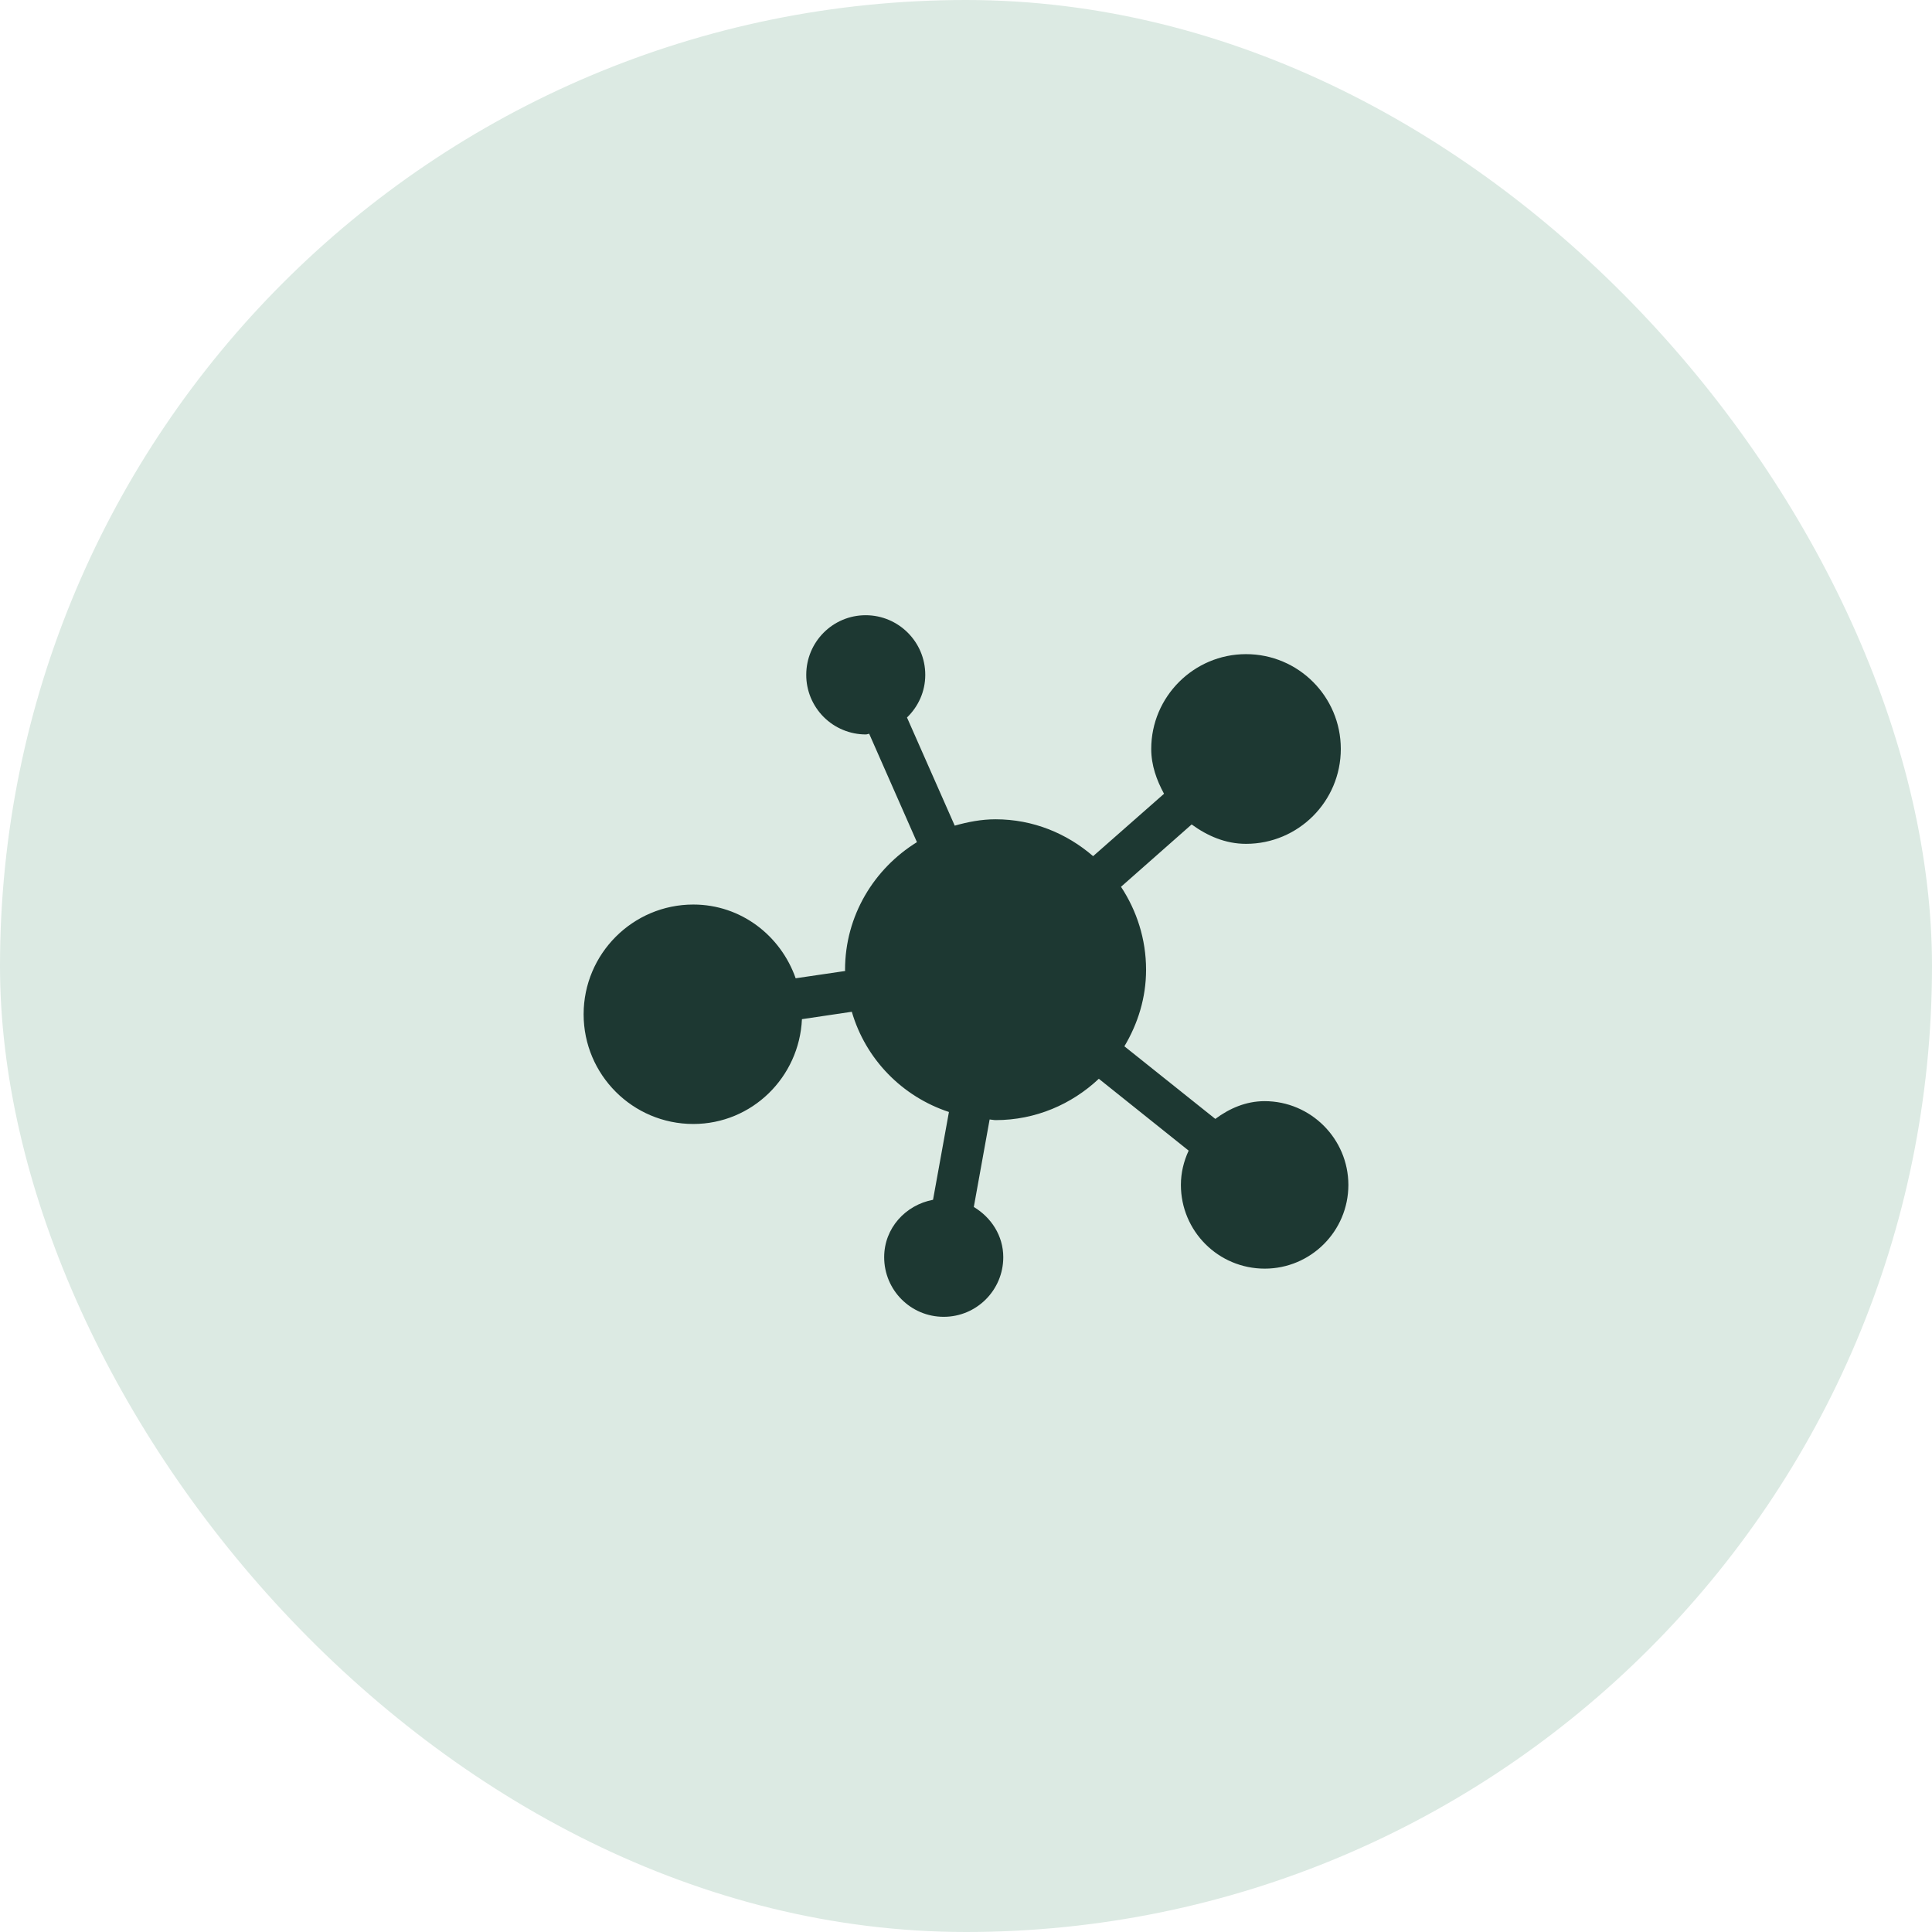
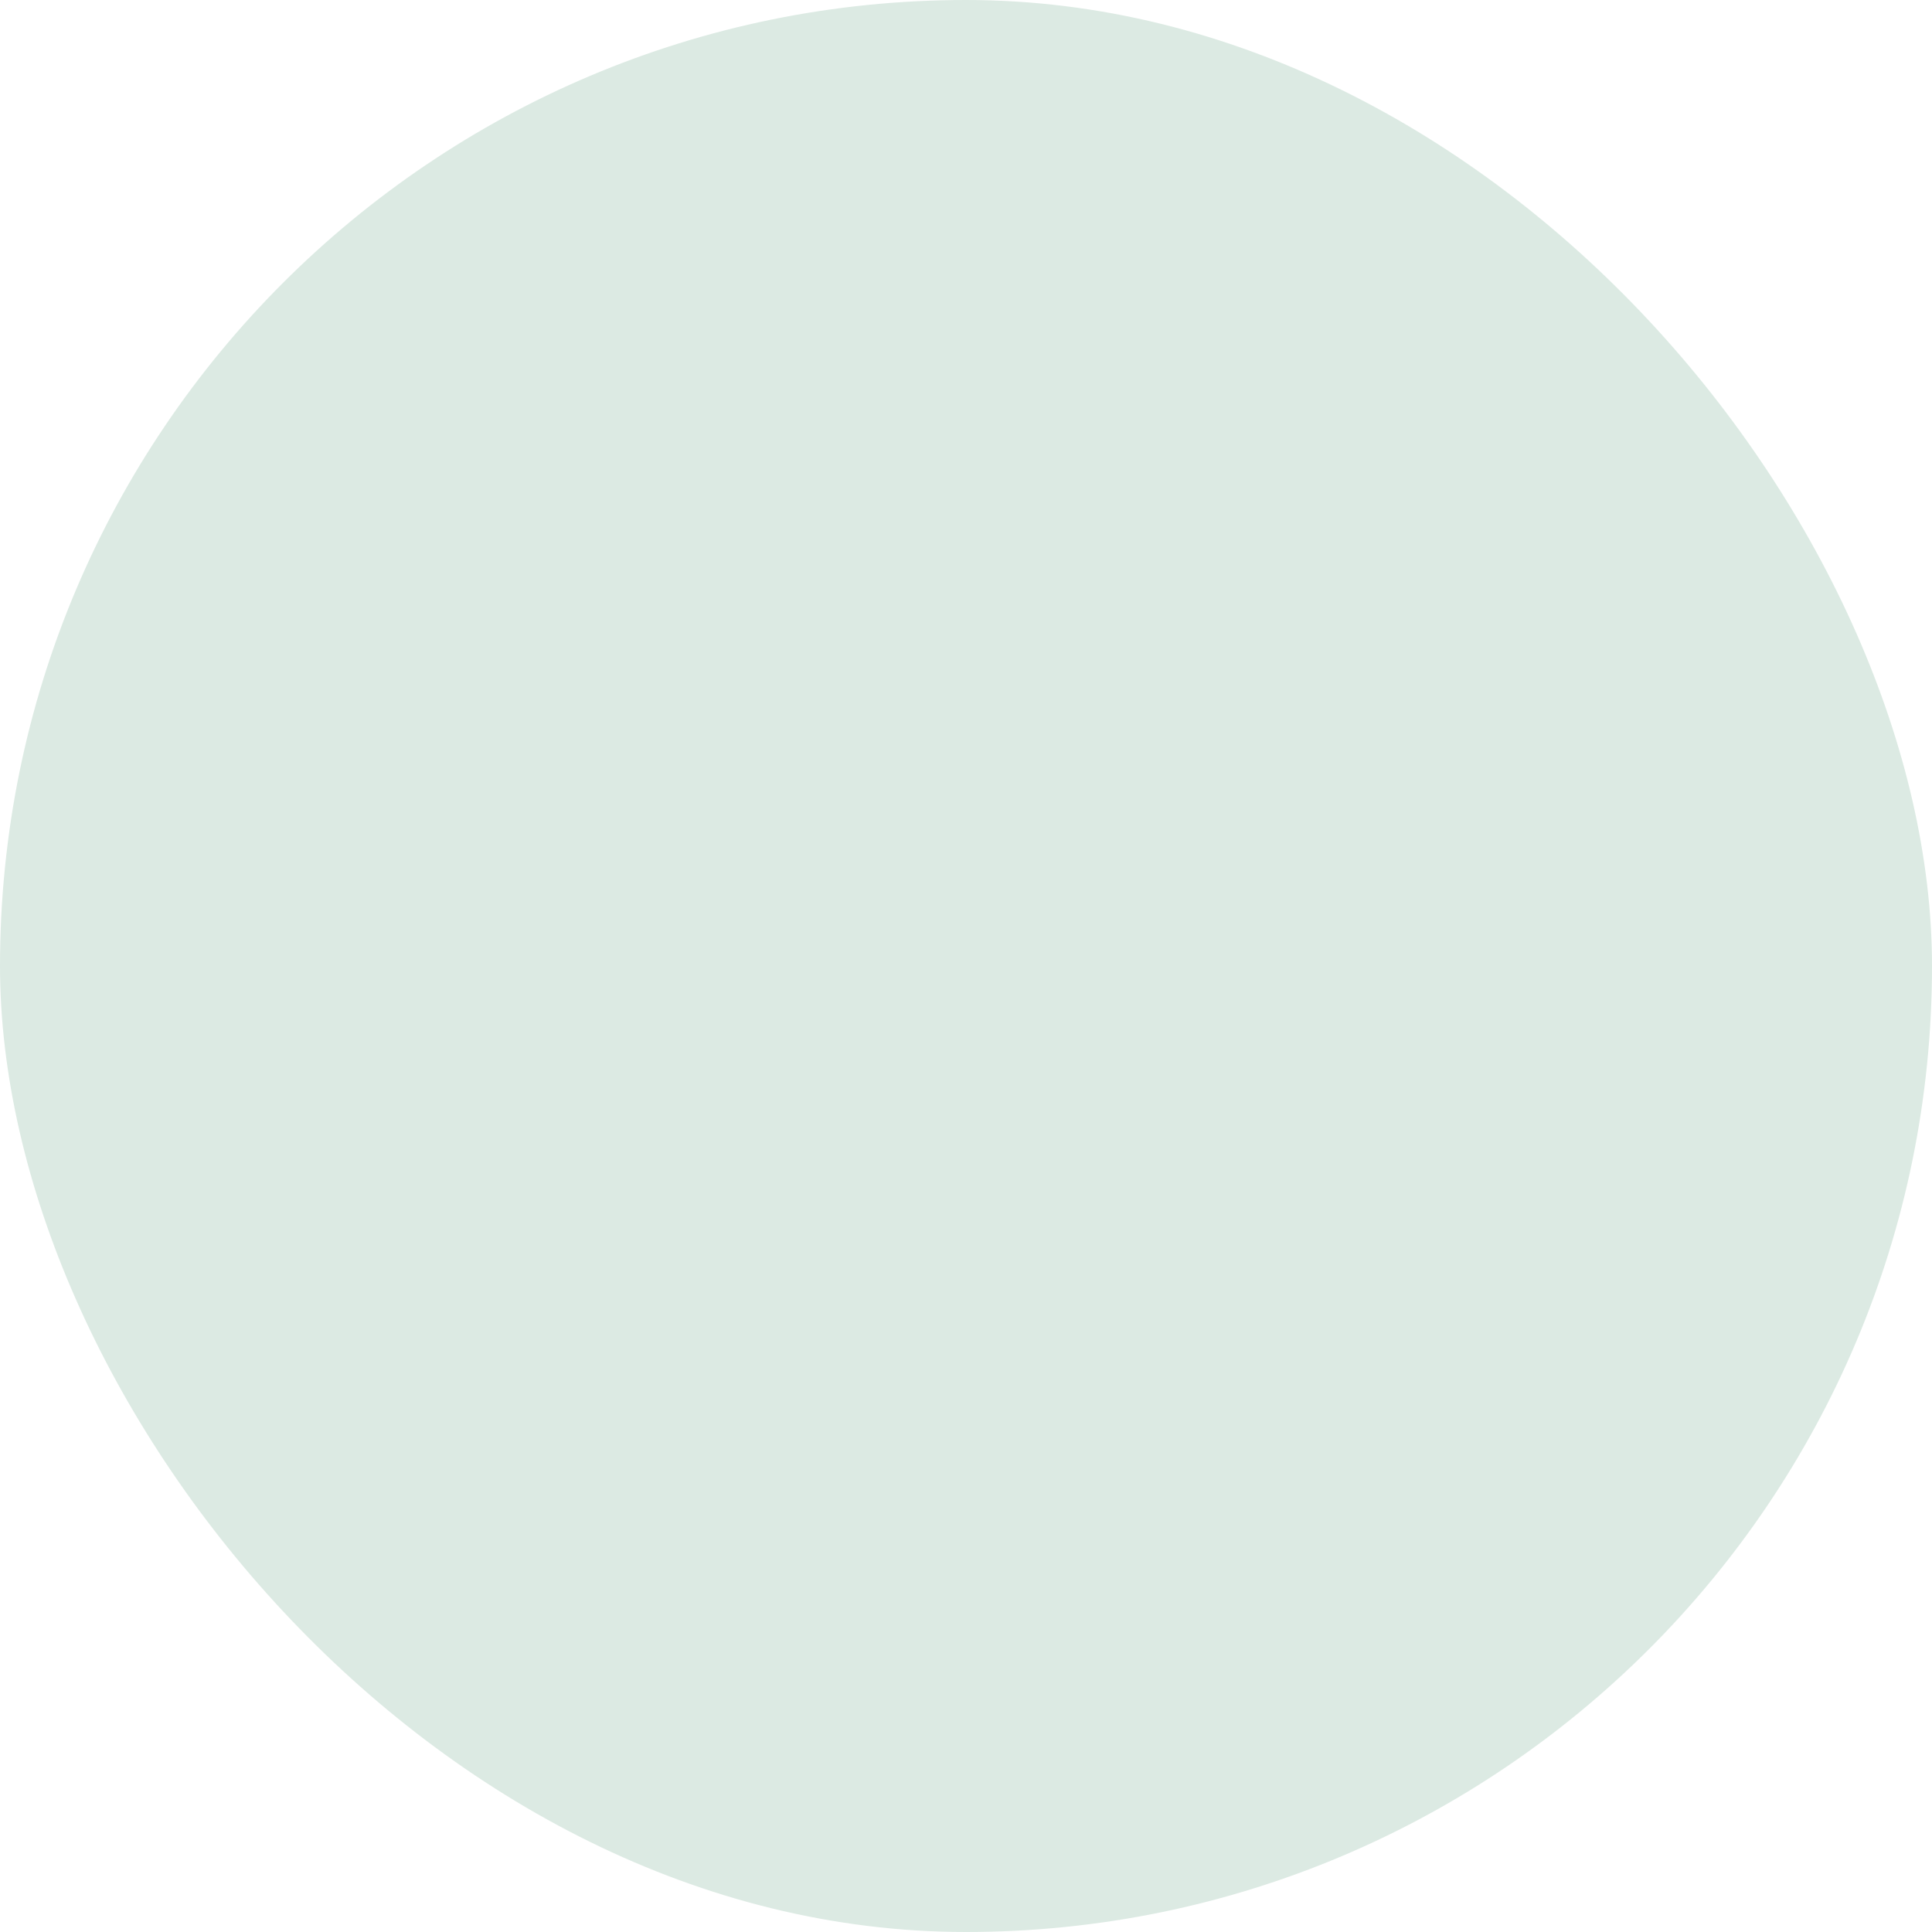
<svg xmlns="http://www.w3.org/2000/svg" width="48" height="48" viewBox="0 0 48 48" fill="none">
  <rect width="48" height="48" rx="24" fill="#DCEAE3" />
-   <path d="M31.419 27.358C30.952 27.358 30.541 27.541 30.194 27.799L27.935 25.995C28.269 25.435 28.474 24.791 28.474 24.094C28.474 23.331 28.241 22.624 27.851 22.032L29.606 20.483C29.994 20.765 30.443 20.965 30.957 20.965C32.259 20.965 33.312 19.907 33.312 18.607C33.312 17.308 32.259 16.252 30.957 16.252C29.66 16.252 28.602 17.31 28.602 18.607C28.602 19.016 28.737 19.384 28.92 19.721L27.158 21.271C26.505 20.706 25.666 20.355 24.733 20.355C24.382 20.355 24.045 20.421 23.72 20.513L22.534 17.826C22.813 17.556 22.988 17.184 22.988 16.766C22.988 15.95 22.325 15.285 21.507 15.285C20.689 15.285 20.031 15.95 20.031 16.766C20.03 16.96 20.069 17.153 20.143 17.333C20.218 17.512 20.327 17.676 20.464 17.813C20.602 17.951 20.765 18.06 20.945 18.134C21.124 18.209 21.317 18.247 21.511 18.247C21.542 18.247 21.565 18.233 21.595 18.231L22.781 20.923C21.716 21.581 20.995 22.75 20.995 24.094C20.995 24.103 20.998 24.115 20.998 24.124L19.768 24.305C19.396 23.245 18.41 22.473 17.225 22.473C15.723 22.473 14.5 23.696 14.5 25.2C14.5 26.702 15.72 27.925 17.225 27.925C18.685 27.925 19.859 26.762 19.924 25.321L21.163 25.137C21.507 26.316 22.413 27.244 23.576 27.627L23.181 29.808C22.497 29.938 21.967 30.512 21.967 31.235C21.967 32.053 22.627 32.716 23.446 32.716C24.264 32.716 24.926 32.053 24.926 31.235C24.926 30.698 24.624 30.245 24.194 29.987L24.587 27.813C24.636 27.815 24.685 27.829 24.736 27.829C25.731 27.829 26.628 27.434 27.3 26.802L29.532 28.587C29.411 28.848 29.339 29.134 29.339 29.438C29.339 30.587 30.269 31.519 31.422 31.519C32.566 31.519 33.5 30.589 33.5 29.438C33.498 28.292 32.565 27.358 31.419 27.358Z" fill="#1D3832" />
</svg>